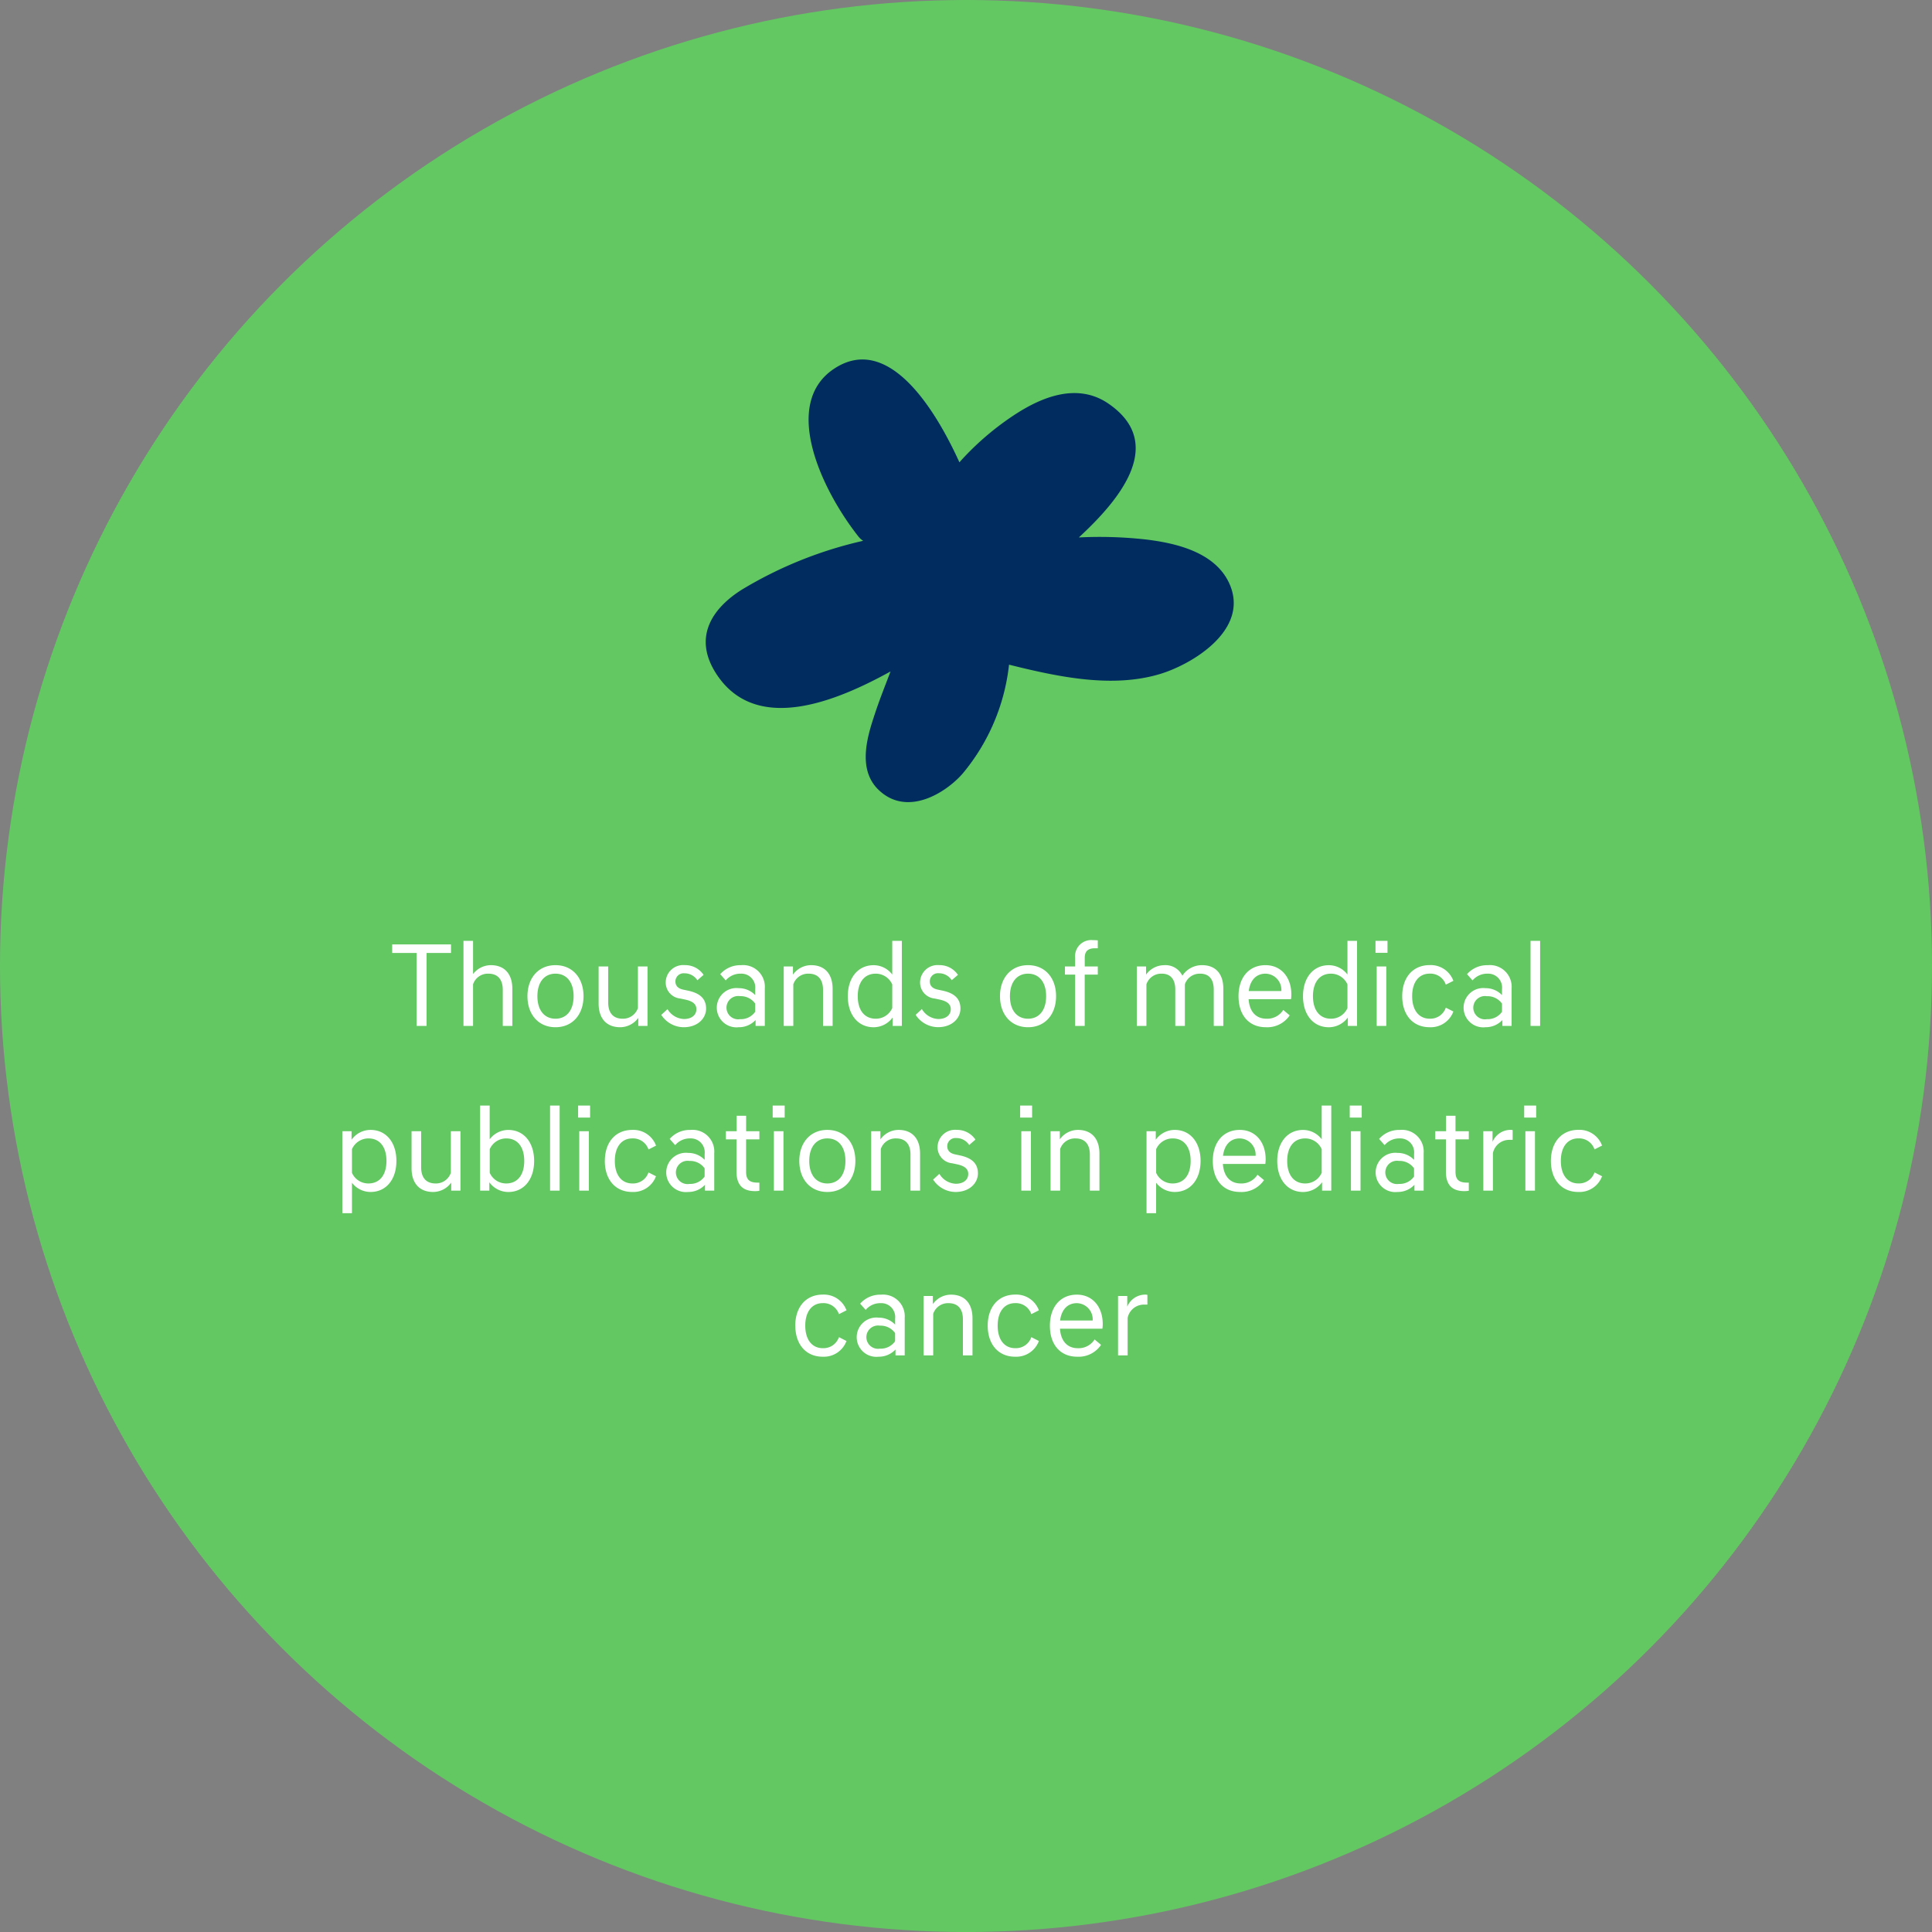
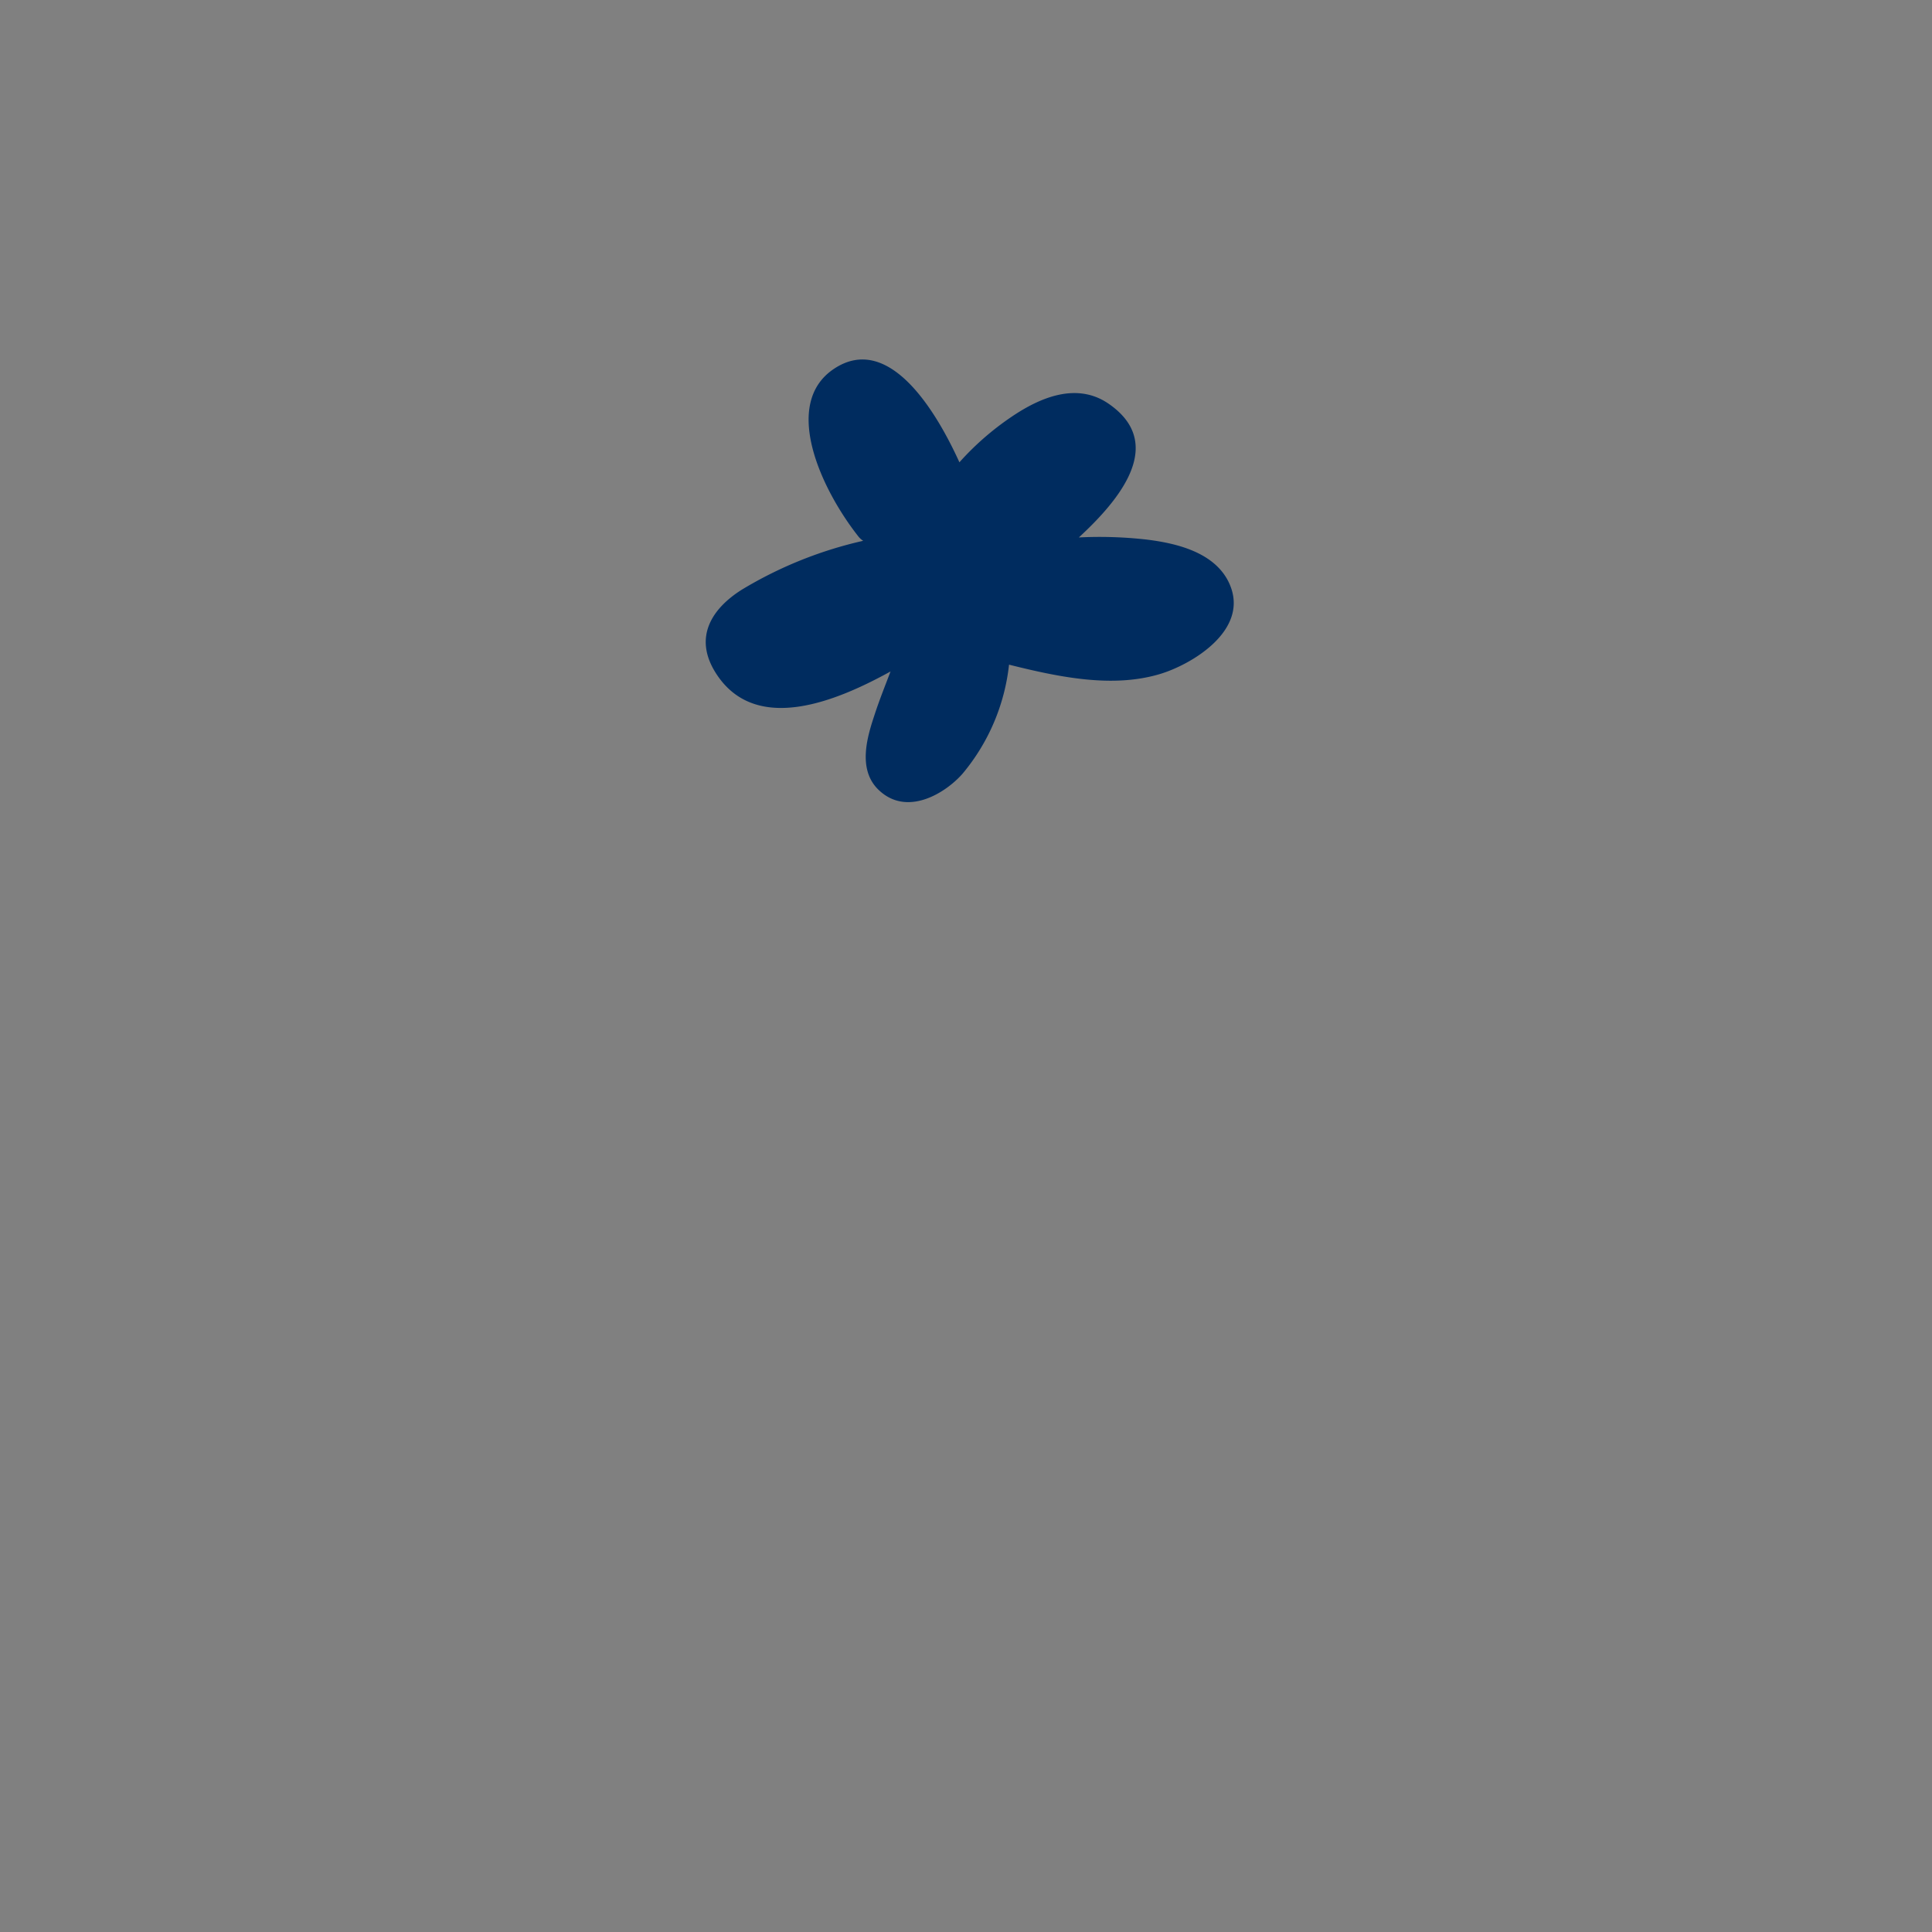
<svg xmlns="http://www.w3.org/2000/svg" width="258" height="258" viewBox="0 0 258 258">
  <rect x="0" y="0" width="258" height="258" fill="#808080" stroke="none" />
  <defs>
    <clipPath id="clip-path">
      <rect id="Rectangle_87" data-name="Rectangle 87" width="70.511" height="59.108" fill="#002c5f" />
    </clipPath>
  </defs>
  <g id="Group_216" data-name="Group 216" transform="translate(-186 -1358)">
-     <circle id="Ellipse_11" data-name="Ellipse 11" cx="129" cy="129" r="129" transform="translate(186 1358)" fill="#63c862" />
-     <path id="Path_569" data-name="Path 569" d="M19.636,5.256V15h1.328V5.256h3.264V4.12H16.372V5.256ZM25.892,15h1.28V9.448A2.08,2.08,0,0,1,29.22,8.024c1.216,0,1.92.736,1.92,2.16V15h1.28V10.056c0-1.984-1.04-3.168-2.88-3.168a3.023,3.023,0,0,0-2.368,1.184V3.64h-1.28Zm12.288-.96c-1.472,0-2.416-1.12-2.416-3.008s.944-3.008,2.416-3.008S40.6,9.144,40.6,11.032,39.652,14.04,38.18,14.04Zm0-7.152c-2.272,0-3.744,1.7-3.744,4.144s1.472,4.144,3.744,4.144,3.744-1.7,3.744-4.144S40.452,6.888,38.18,6.888Zm12.288.176h-1.28v5.552A2.1,2.1,0,0,1,47.14,14.04c-1.216,0-1.92-.736-1.92-2.16V7.064H43.94v4.944c0,1.984,1.04,3.168,2.88,3.168a3,3,0,0,0,2.416-1.248V15h1.232Zm7.488,1.12a2.948,2.948,0,0,0-2.512-1.3,2.331,2.331,0,0,0-2.544,2.3,2.145,2.145,0,0,0,1.952,2.16l.672.144c.88.192,1.472.544,1.472,1.28,0,.8-.656,1.312-1.664,1.312A2.663,2.663,0,0,1,53.14,12.76l-.832.768A3.584,3.584,0,0,0,55.3,15.176c1.888,0,2.992-1.2,2.992-2.48,0-1.392-.9-2.08-2.4-2.4l-.672-.144c-.656-.144-1.024-.5-1.024-1.088a1.091,1.091,0,0,1,1.2-1.088,2.019,2.019,0,0,1,1.728.928Zm4.688,6.992a3.037,3.037,0,0,0,2.256-.96V15h1.232V9.992a2.9,2.9,0,0,0-3.184-3.1,3.554,3.554,0,0,0-2.768,1.2l.736.832a2.541,2.541,0,0,1,2-.9,1.857,1.857,0,0,1,1.936,2.064v.8a3.022,3.022,0,0,0-2.208-.928,2.625,2.625,0,1,0,0,5.216ZM62.82,14.1a1.556,1.556,0,1,1,0-3.072,2.368,2.368,0,0,1,2.032.992v1.088A2.33,2.33,0,0,1,62.82,14.1Zm5.84.9h1.28V9.448a2.08,2.08,0,0,1,2.048-1.424c1.216,0,1.92.736,1.92,2.16V15h1.28V10.056c0-1.984-1.04-3.168-2.88-3.168a2.986,2.986,0,0,0-2.416,1.264V7.064H68.66ZM83.2,15h1.232V3.64h-1.28v4.5a3.13,3.13,0,0,0-2.48-1.248c-2.112,0-3.456,1.7-3.456,4.144s1.344,4.144,3.456,4.144a3.153,3.153,0,0,0,2.528-1.3Zm-2.256-.96c-1.5,0-2.4-1.136-2.4-3.008s.9-3.008,2.4-3.008a2.4,2.4,0,0,1,2.208,1.44v3.152A2.386,2.386,0,0,1,80.948,14.04ZM91.924,8.184a2.948,2.948,0,0,0-2.512-1.3,2.331,2.331,0,0,0-2.544,2.3,2.145,2.145,0,0,0,1.952,2.16l.672.144c.88.192,1.472.544,1.472,1.28,0,.8-.656,1.312-1.664,1.312a2.663,2.663,0,0,1-2.192-1.328l-.832.768a3.584,3.584,0,0,0,2.992,1.648c1.888,0,2.992-1.2,2.992-2.48,0-1.392-.9-2.08-2.4-2.4l-.672-.144c-.656-.144-1.024-.5-1.024-1.088a1.091,1.091,0,0,1,1.2-1.088,2.019,2.019,0,0,1,1.728.928Zm9.36,5.856c-1.472,0-2.416-1.12-2.416-3.008s.944-3.008,2.416-3.008,2.416,1.12,2.416,3.008S102.756,14.04,101.284,14.04Zm0-7.152c-2.272,0-3.744,1.7-3.744,4.144s1.472,4.144,3.744,4.144,3.744-1.7,3.744-4.144S103.556,6.888,101.284,6.888ZM107.572,15h1.28V8.152H110.6V7.064h-1.744V5.912c0-.88.432-1.28,1.36-1.28h.384V3.576c-.192-.016-.464-.032-.672-.032A2.161,2.161,0,0,0,107.572,5.9V7.064h-1.36V8.152h1.36Zm8.24,0h1.28V9.448a2.08,2.08,0,0,1,2.048-1.424c1.152,0,1.808.72,1.808,2.128V15h1.28V9.448a2.08,2.08,0,0,1,2.048-1.424c1.152,0,1.808.72,1.808,2.128V15h1.28V10.024c0-1.968-1.024-3.136-2.848-3.136A3.109,3.109,0,0,0,121.892,8.3a2.486,2.486,0,0,0-2.432-1.408,2.986,2.986,0,0,0-2.416,1.264V7.064h-1.232Zm17.232.176a3.61,3.61,0,0,0,3.184-1.584l-.864-.72a2.522,2.522,0,0,1-2.24,1.168c-1.408,0-2.272-.96-2.384-2.608H136.4a3.946,3.946,0,0,0,.048-.624c0-2.256-1.328-3.92-3.456-3.92-2.176,0-3.6,1.616-3.6,4.144C129.4,13.576,130.788,15.176,133.044,15.176ZM133,8.024a2.165,2.165,0,0,1,2.112,2.32h-4.352C130.948,8.856,131.78,8.024,133,8.024ZM143.988,15h1.232V3.64h-1.28v4.5a3.13,3.13,0,0,0-2.48-1.248c-2.112,0-3.456,1.7-3.456,4.144s1.344,4.144,3.456,4.144a3.153,3.153,0,0,0,2.528-1.3Zm-2.256-.96c-1.5,0-2.4-1.136-2.4-3.008s.9-3.008,2.4-3.008a2.4,2.4,0,0,1,2.208,1.44v3.152A2.386,2.386,0,0,1,141.732,14.04Zm6.112-6.976V15h1.28V7.064Zm-.16-3.424v1.6h1.6V3.64Zm3.568,7.392c0,2.448,1.376,4.144,3.664,4.144a3.221,3.221,0,0,0,3.168-2.1l-1.008-.512a2.177,2.177,0,0,1-2.16,1.472c-1.424,0-2.336-1.12-2.336-3.008s.912-3.008,2.336-3.008a2.177,2.177,0,0,1,2.16,1.472l1.008-.512a3.221,3.221,0,0,0-3.168-2.1C152.628,6.888,151.252,8.584,151.252,11.032Zm11.12,4.144a3.037,3.037,0,0,0,2.256-.96V15h1.232V9.992a2.9,2.9,0,0,0-3.184-3.1,3.554,3.554,0,0,0-2.768,1.2l.736.832a2.541,2.541,0,0,1,2-.9,1.857,1.857,0,0,1,1.936,2.064v.8a3.022,3.022,0,0,0-2.208-.928,2.625,2.625,0,1,0,0,5.216Zm.176-1.072a1.556,1.556,0,1,1,0-3.072,2.368,2.368,0,0,1,2.032.992v1.088A2.33,2.33,0,0,1,162.548,14.1Zm5.84-10.464V15h1.28V3.64ZM9.716,40.008H11V35.944a3.138,3.138,0,0,0,2.48,1.232c2.112,0,3.456-1.7,3.456-4.144s-1.344-4.144-3.456-4.144A3.122,3.122,0,0,0,10.948,30.2V29.064H9.716ZM13.2,36.04A2.386,2.386,0,0,1,11,34.616V31.464a2.4,2.4,0,0,1,2.208-1.44c1.5,0,2.4,1.136,2.4,3.008S14.708,36.04,13.2,36.04Zm12.288-6.976h-1.28v5.552a2.1,2.1,0,0,1-2.048,1.424c-1.216,0-1.92-.736-1.92-2.16V29.064h-1.28v4.944c0,1.984,1.04,3.168,2.88,3.168a3,3,0,0,0,2.416-1.248V37h1.232Zm3.856,6.816a3.153,3.153,0,0,0,2.528,1.3c2.112,0,3.456-1.7,3.456-4.144s-1.344-4.144-3.456-4.144a3.13,3.13,0,0,0-2.48,1.248v-4.5h-1.28V37h1.232Zm2.256.16A2.386,2.386,0,0,1,29.4,34.616V31.464a2.4,2.4,0,0,1,2.208-1.44c1.5,0,2.4,1.136,2.4,3.008S33.108,36.04,31.6,36.04Zm5.856-10.4V37h1.28V25.64Zm3.9,3.424V37h1.28V29.064ZM41.2,25.64v1.6h1.6v-1.6Zm3.568,7.392c0,2.448,1.376,4.144,3.664,4.144a3.221,3.221,0,0,0,3.168-2.1L50.6,34.568a2.177,2.177,0,0,1-2.16,1.472c-1.424,0-2.336-1.12-2.336-3.008s.912-3.008,2.336-3.008A2.177,2.177,0,0,1,50.6,31.5l1.008-.512a3.221,3.221,0,0,0-3.168-2.1C46.148,28.888,44.772,30.584,44.772,33.032Zm11.12,4.144a3.037,3.037,0,0,0,2.256-.96V37H59.38V31.992a2.9,2.9,0,0,0-3.184-3.1,3.554,3.554,0,0,0-2.768,1.2l.736.832a2.541,2.541,0,0,1,2-.9A1.857,1.857,0,0,1,58.1,32.088v.8a3.022,3.022,0,0,0-2.208-.928,2.625,2.625,0,1,0,0,5.216Zm.176-1.072a1.556,1.556,0,1,1,0-3.072,2.368,2.368,0,0,1,2.032.992v1.088A2.33,2.33,0,0,1,56.068,36.1Zm8.768.96a3.1,3.1,0,0,0,.576-.048V35.928h-.224c-1.072,0-1.552-.368-1.552-1.456v-4.32h1.776V29.064H63.636V27H62.372v2.064h-1.44v1.088h1.424v4.32C62.356,36.264,63.2,37.064,64.836,37.064Zm2.512-8V37h1.28V29.064Zm-.16-3.424v1.6h1.6v-1.6Zm7.3,10.4c-1.472,0-2.416-1.12-2.416-3.008s.944-3.008,2.416-3.008,2.416,1.12,2.416,3.008S75.956,36.04,74.484,36.04Zm0-7.152c-2.272,0-3.744,1.7-3.744,4.144s1.472,4.144,3.744,4.144,3.744-1.7,3.744-4.144S76.756,28.888,74.484,28.888ZM80.34,37h1.28V31.448a2.08,2.08,0,0,1,2.048-1.424c1.216,0,1.92.736,1.92,2.16V37h1.28V32.056c0-1.984-1.04-3.168-2.88-3.168a2.986,2.986,0,0,0-2.416,1.264V29.064H80.34Zm13.92-6.816a2.948,2.948,0,0,0-2.512-1.3,2.331,2.331,0,0,0-2.544,2.3,2.145,2.145,0,0,0,1.952,2.16l.672.144c.88.192,1.472.544,1.472,1.28,0,.8-.656,1.312-1.664,1.312a2.663,2.663,0,0,1-2.192-1.328l-.832.768A3.584,3.584,0,0,0,91.6,37.176c1.888,0,2.992-1.2,2.992-2.48,0-1.392-.9-2.08-2.4-2.4l-.672-.144c-.656-.144-1.024-.5-1.024-1.088a1.091,1.091,0,0,1,1.2-1.088,2.019,2.019,0,0,1,1.728.928Zm6.128-1.12V37h1.28V29.064Zm-.16-3.424v1.6h1.6v-1.6ZM104.292,37h1.28V31.448a2.08,2.08,0,0,1,2.048-1.424c1.216,0,1.92.736,1.92,2.16V37h1.28V32.056c0-1.984-1.04-3.168-2.88-3.168a2.986,2.986,0,0,0-2.416,1.264V29.064h-1.232Zm12.816,3.008h1.28V35.944a3.138,3.138,0,0,0,2.48,1.232c2.112,0,3.456-1.7,3.456-4.144s-1.344-4.144-3.456-4.144A3.122,3.122,0,0,0,118.34,30.2V29.064h-1.232ZM120.6,36.04a2.386,2.386,0,0,1-2.208-1.424V31.464a2.4,2.4,0,0,1,2.208-1.44c1.5,0,2.4,1.136,2.4,3.008S122.1,36.04,120.6,36.04Zm9.008,1.136a3.61,3.61,0,0,0,3.184-1.584l-.864-.72a2.522,2.522,0,0,1-2.24,1.168c-1.408,0-2.272-.96-2.384-2.608h5.664a3.946,3.946,0,0,0,.048-.624c0-2.256-1.328-3.92-3.456-3.92-2.176,0-3.6,1.616-3.6,4.144C125.956,35.576,127.348,37.176,129.6,37.176Zm-.048-7.152a2.165,2.165,0,0,1,2.112,2.32h-4.352C127.508,30.856,128.34,30.024,129.556,30.024ZM140.548,37h1.232V25.64H140.5v4.5a3.13,3.13,0,0,0-2.48-1.248c-2.112,0-3.456,1.7-3.456,4.144s1.344,4.144,3.456,4.144a3.153,3.153,0,0,0,2.528-1.3Zm-2.256-.96c-1.5,0-2.4-1.136-2.4-3.008s.9-3.008,2.4-3.008a2.4,2.4,0,0,1,2.208,1.44v3.152A2.386,2.386,0,0,1,138.292,36.04Zm6.112-6.976V37h1.28V29.064Zm-.16-3.424v1.6h1.6v-1.6Zm6.384,11.536a3.037,3.037,0,0,0,2.256-.96V37h1.232V31.992a2.9,2.9,0,0,0-3.184-3.1,3.554,3.554,0,0,0-2.768,1.2l.736.832a2.541,2.541,0,0,1,2-.9,1.857,1.857,0,0,1,1.936,2.064v.8a3.022,3.022,0,0,0-2.208-.928,2.625,2.625,0,1,0,0,5.216ZM150.8,36.1a1.556,1.556,0,1,1,0-3.072,2.368,2.368,0,0,1,2.032.992v1.088A2.33,2.33,0,0,1,150.8,36.1Zm8.768.96a3.1,3.1,0,0,0,.576-.048V35.928h-.224c-1.072,0-1.552-.368-1.552-1.456v-4.32h1.776V29.064h-1.776V27h-1.264v2.064h-1.44v1.088h1.424v4.32C157.092,36.264,157.94,37.064,159.572,37.064ZM162.084,37h1.28V31.992a2.222,2.222,0,0,1,2.208-1.776H166v-1.3a1.2,1.2,0,0,0-.336-.032,2.61,2.61,0,0,0-2.352,1.6V29.064h-1.232Zm5.616-7.936V37h1.28V29.064Zm-.16-3.424v1.6h1.6v-1.6Zm3.568,7.392c0,2.448,1.376,4.144,3.664,4.144a3.221,3.221,0,0,0,3.168-2.1l-1.008-.512a2.177,2.177,0,0,1-2.16,1.472c-1.424,0-2.336-1.12-2.336-3.008s.912-3.008,2.336-3.008a2.177,2.177,0,0,1,2.16,1.472l1.008-.512a3.221,3.221,0,0,0-3.168-2.1C172.484,28.888,171.108,30.584,171.108,33.032Zm-100.9,22c0,2.448,1.376,4.144,3.664,4.144a3.221,3.221,0,0,0,3.168-2.1l-1.008-.512a2.177,2.177,0,0,1-2.16,1.472c-1.424,0-2.336-1.12-2.336-3.008s.912-3.008,2.336-3.008a2.177,2.177,0,0,1,2.16,1.472l1.008-.512a3.221,3.221,0,0,0-3.168-2.1C71.58,50.888,70.2,52.584,70.2,55.032Zm11.12,4.144a3.037,3.037,0,0,0,2.256-.96V59h1.232V53.992a2.9,2.9,0,0,0-3.184-3.1,3.554,3.554,0,0,0-2.768,1.2l.736.832a2.541,2.541,0,0,1,2-.9,1.857,1.857,0,0,1,1.936,2.064v.8a3.022,3.022,0,0,0-2.208-.928,2.625,2.625,0,1,0,0,5.216ZM81.5,58.1a1.556,1.556,0,1,1,0-3.072,2.368,2.368,0,0,1,2.032.992v1.088A2.33,2.33,0,0,1,81.5,58.1Zm5.84.9h1.28V53.448a2.08,2.08,0,0,1,2.048-1.424c1.216,0,1.92.736,1.92,2.16V59h1.28V54.056c0-1.984-1.04-3.168-2.88-3.168a2.986,2.986,0,0,0-2.416,1.264V51.064H87.34Zm8.56-3.968c0,2.448,1.376,4.144,3.664,4.144a3.221,3.221,0,0,0,3.168-2.1l-1.008-.512a2.177,2.177,0,0,1-2.16,1.472c-1.424,0-2.336-1.12-2.336-3.008s.912-3.008,2.336-3.008a2.177,2.177,0,0,1,2.16,1.472l1.008-.512a3.221,3.221,0,0,0-3.168-2.1C97.276,50.888,95.9,52.584,95.9,55.032Zm11.952,4.144a3.61,3.61,0,0,0,3.184-1.584l-.864-.72a2.522,2.522,0,0,1-2.24,1.168c-1.408,0-2.272-.96-2.384-2.608h5.664a3.945,3.945,0,0,0,.048-.624c0-2.256-1.328-3.92-3.456-3.92-2.176,0-3.6,1.616-3.6,4.144C104.2,57.576,105.6,59.176,107.852,59.176Zm-.048-7.152a2.165,2.165,0,0,1,2.112,2.32h-4.352C105.756,52.856,106.588,52.024,107.8,52.024Zm5.5,6.976h1.28V53.992a2.222,2.222,0,0,1,2.208-1.776h.432v-1.3a1.2,1.2,0,0,0-.336-.032,2.61,2.61,0,0,0-2.352,1.6V51.064h-1.232Z" transform="translate(222 1480)" fill="#fff" />
    <g id="Group_208" data-name="Group 208" transform="translate(-11563.517 3899.777)">
      <g id="Component_1_19" data-name="Component 1 – 19" transform="translate(11843.762 -2493.768)">
        <g id="Group_92" data-name="Group 92" clip-path="url(#clip-path)">
          <path id="Path_316" data-name="Path 316" d="M69.989,30.068c-1.87-4.392-7.322-5.557-11.153-6.027a55.7,55.7,0,0,0-9.012-.28C55.3,18.714,61.538,11.2,53.764,5.882c-4.249-2.9-9.063-.714-12.272,1.337a37.407,37.407,0,0,0-7.617,6.508C30.595,6.5,24.345-3.477,17.191,1.2s-1.745,16.181,3.2,22.439a2.523,2.523,0,0,0,.634.571,54.6,54.6,0,0,0-16.164,6.5C1.048,33.09-1.955,37.039,1.56,42.2c5.381,7.9,16.129,3.311,23.117-.541-.713,1.889-1.468,3.757-2.1,5.687-.9,2.731-2.431,7.3.5,10.119,3.819,3.679,9.006.382,11.225-2.163a27.3,27.3,0,0,0,6.2-14.552c6.794,1.7,13.788,3.124,20.063,1.278,4.327-1.274,12.017-5.865,9.421-11.961" transform="translate(0 0)" fill="#002c5f" />
        </g>
      </g>
    </g>
  </g>
</svg>